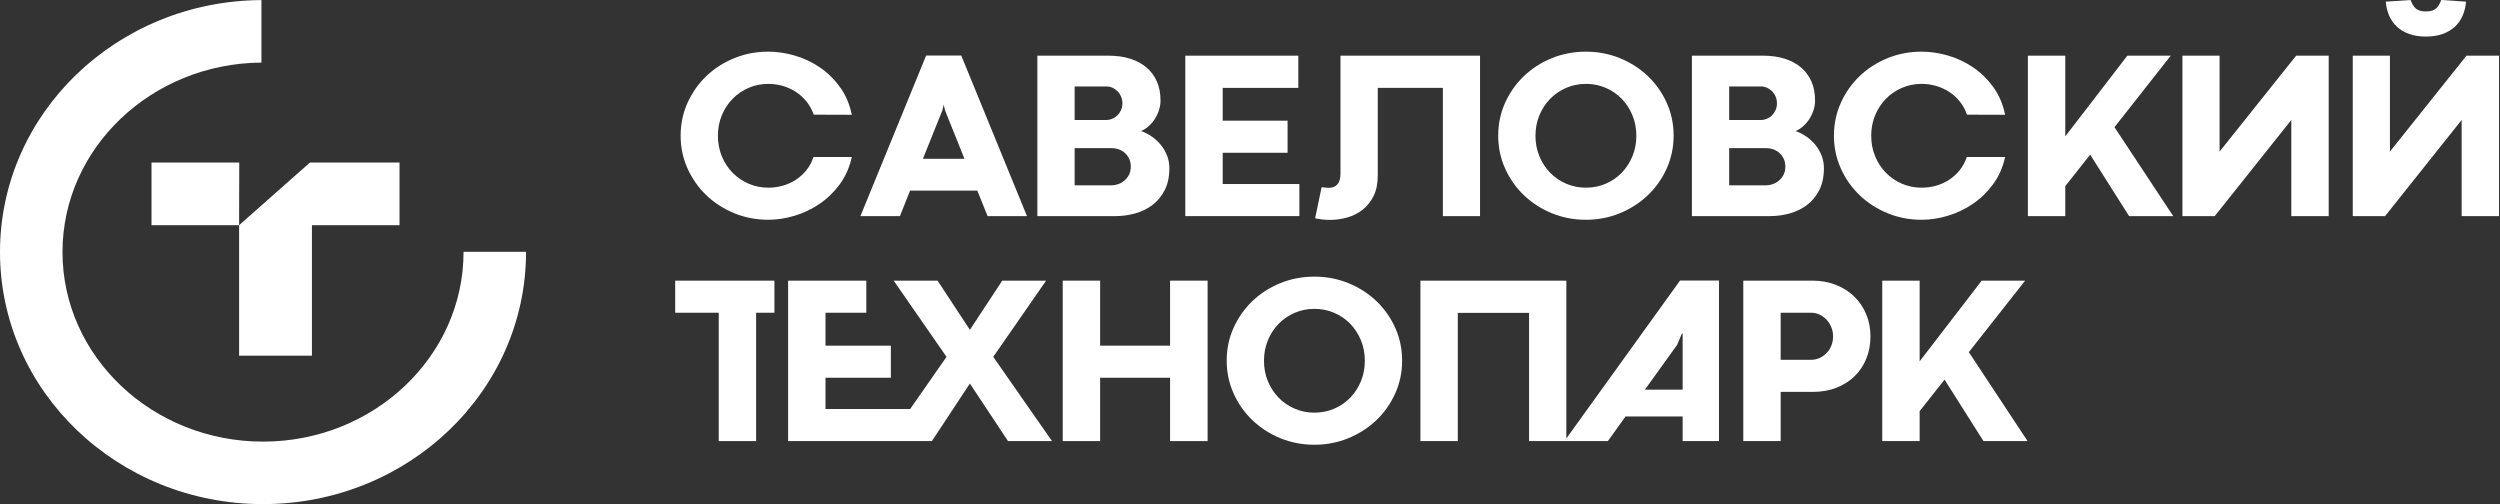
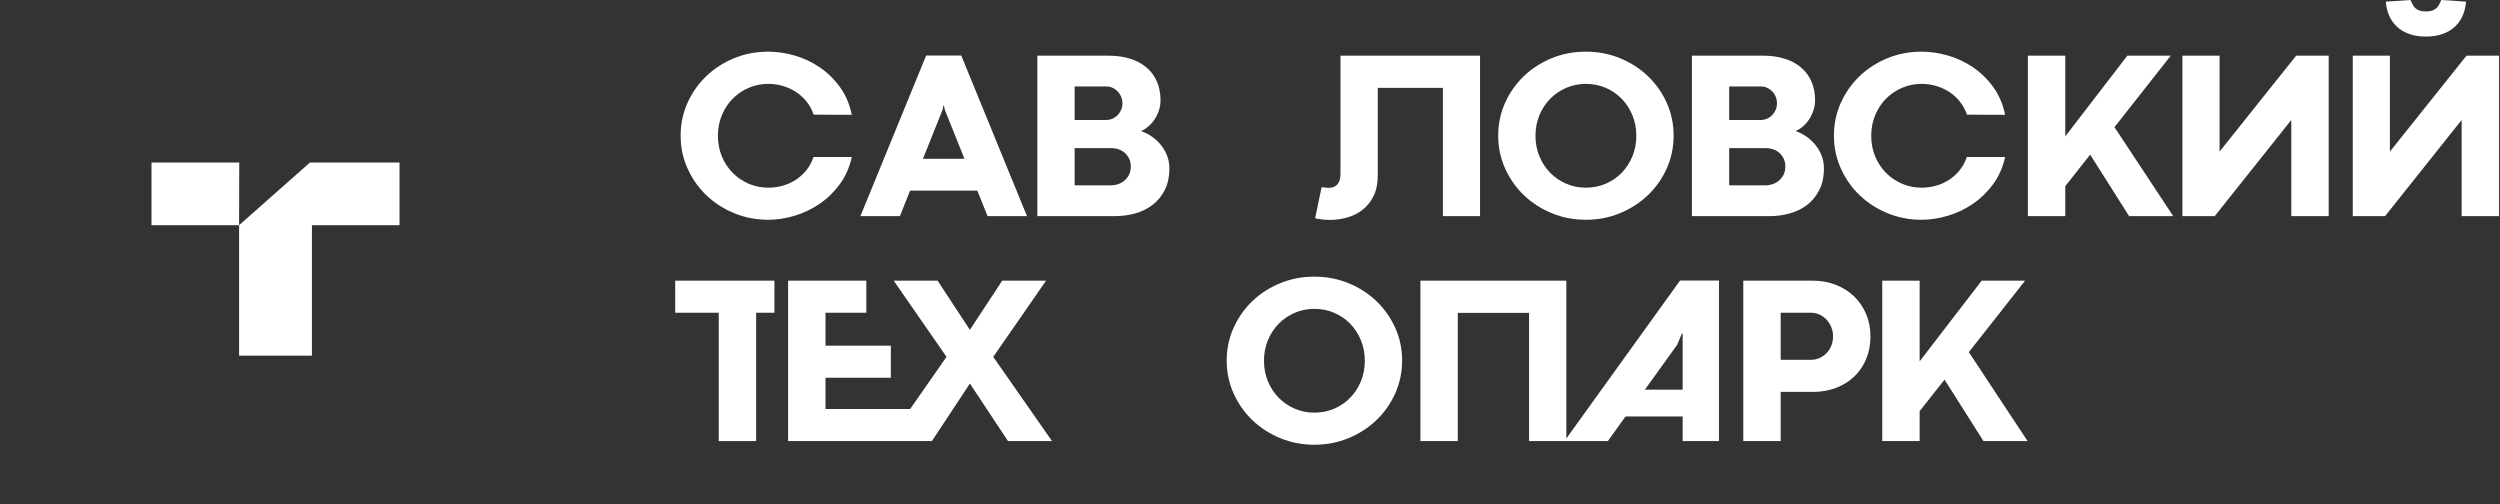
<svg xmlns="http://www.w3.org/2000/svg" width="1016" height="205" viewBox="0 0 1016 205" fill="none">
  <rect x="0" y="0" width="1016" height="205" fill="#333333" stroke="none" />
  <path d="M287.036 79.32C290.249 82.404 294.02 84.841 298.351 86.63C302.681 88.42 307.308 89.314 312.231 89.314C315.745 89.314 319.309 88.77 322.921 87.685C326.533 86.6 329.905 84.993 333.036 82.867C336.168 80.743 338.911 78.089 341.26 74.909C343.608 71.728 345.245 68.028 346.173 63.81H330.592C329.921 65.857 328.955 67.654 327.692 69.204C326.428 70.753 324.983 72.057 323.353 73.112C321.723 74.165 319.957 74.957 318.055 75.484C316.155 76.012 314.212 76.275 312.231 76.275C309.419 76.275 306.765 75.74 304.272 74.669C301.78 73.599 299.604 72.12 297.751 70.234C295.897 68.348 294.436 66.12 293.365 63.547C292.293 60.974 291.759 58.185 291.759 55.181C291.759 52.176 292.293 49.386 293.365 46.815C294.436 44.241 295.897 42.013 297.751 40.127C299.604 38.241 301.78 36.763 304.272 35.692C306.765 34.623 309.419 34.087 312.231 34.087C314.212 34.087 316.155 34.357 318.055 34.901C319.957 35.445 321.731 36.244 323.376 37.298C325.023 38.353 326.477 39.663 327.74 41.229C329.001 42.794 329.985 44.585 330.688 46.599L346.173 46.647C345.279 42.3 343.657 38.52 341.307 35.308C338.957 32.096 336.209 29.428 333.061 27.302C329.913 25.177 326.524 23.595 322.897 22.555C319.269 21.518 315.713 20.997 312.231 20.997C307.308 20.997 302.681 21.884 298.351 23.659C294.02 25.432 290.249 27.863 287.036 30.945C283.824 34.031 281.283 37.641 279.413 41.781C277.544 45.92 276.609 50.37 276.609 55.133C276.609 59.864 277.544 64.305 279.413 68.461C281.283 72.615 283.824 76.236 287.036 79.32Z" fill="white" />
  <path d="M382.992 44.825L383.471 42.716H383.567L384.047 44.825L391.957 64.529H375.08L382.992 44.825ZM369.855 77.473H397.181L401.355 87.829H417.367L390.661 22.58H376.376L349.672 87.829H365.732L369.855 77.473Z" fill="white" />
  <path d="M436.734 75.316V60.214H451.787C452.842 60.214 453.842 60.389 454.785 60.742C455.727 61.093 456.551 61.597 457.253 62.25C457.957 62.908 458.515 63.689 458.931 64.601C459.346 65.512 459.555 66.542 459.555 67.693C459.555 69.005 459.299 70.138 458.789 71.096C458.277 72.057 457.637 72.846 456.871 73.47C456.103 74.093 455.265 74.557 454.353 74.86C453.442 75.164 452.586 75.316 451.787 75.316H436.734ZM436.734 35.14H449.727C450.526 35.14 451.31 35.308 452.077 35.644C452.842 35.978 453.53 36.45 454.138 37.058C454.745 37.666 455.231 38.392 455.601 39.24C455.966 40.088 456.151 41.005 456.151 41.996C456.151 43.02 455.959 43.946 455.577 44.777C455.193 45.608 454.695 46.318 454.09 46.909C453.483 47.502 452.795 47.958 452.027 48.277C451.261 48.597 450.478 48.757 449.679 48.757H436.734V35.14ZM461.282 86.749C463.901 86.03 466.242 84.896 468.305 83.346C470.366 81.797 472.035 79.784 473.314 77.305C474.593 74.829 475.231 71.849 475.231 68.365C475.231 66.574 474.927 64.888 474.322 63.305C473.714 61.725 472.883 60.278 471.829 58.968C470.774 57.657 469.55 56.514 468.161 55.54C466.77 54.565 465.291 53.808 463.726 53.264C464.781 52.816 465.789 52.176 466.747 51.345C467.706 50.513 468.545 49.546 469.263 48.445C469.983 47.342 470.558 46.136 470.989 44.825C471.421 43.514 471.635 42.188 471.635 40.845C471.635 37.937 471.141 35.357 470.15 33.104C469.158 30.85 467.745 28.948 465.907 27.398C464.069 25.848 461.857 24.665 459.269 23.85C456.678 23.034 453.785 22.628 450.589 22.628H421.586V87.829H453.323C456.007 87.829 458.661 87.469 461.282 86.749Z" fill="white" />
-   <path d="M528.067 74.788H496.904V62.084H523.272V49.044H496.904V35.716H527.636V22.628H481.707V87.828H528.067V74.788Z" fill="white" />
  <path d="M540.554 89.364C542.918 89.364 545.252 89.036 547.553 88.382C549.854 87.727 551.922 86.678 553.761 85.242C555.598 83.803 557.086 81.942 558.221 79.655C559.354 77.371 559.922 74.598 559.922 71.336V35.716H586.386V87.83H601.488V22.628H544.772V70.57C544.772 72.488 544.365 73.927 543.55 74.886C542.734 75.844 541.577 76.324 540.074 76.324C539.978 76.324 539.778 76.316 539.474 76.299C539.172 76.283 538.86 76.26 538.54 76.227C538.221 76.196 537.917 76.164 537.63 76.131C537.341 76.1 537.166 76.084 537.102 76.084L534.465 88.691C535.233 88.884 536.136 89.044 537.174 89.171C538.212 89.299 539.338 89.364 540.554 89.364Z" fill="white" />
  <path d="M625.626 46.815C626.696 44.242 628.158 42.013 630.011 40.127C631.866 38.241 634.04 36.763 636.532 35.691C639.026 34.622 641.679 34.087 644.491 34.087C647.368 34.087 650.052 34.622 652.546 35.691C655.038 36.763 657.203 38.241 659.042 40.127C660.879 42.013 662.334 44.242 663.404 46.815C664.474 49.387 665.01 52.177 665.01 55.181C665.01 58.185 664.474 60.974 663.404 63.546C662.334 66.119 660.879 68.349 659.042 70.234C657.203 72.121 655.038 73.598 652.546 74.67C650.052 75.741 647.368 76.274 644.491 76.274C641.679 76.274 639.026 75.741 636.532 74.67C634.04 73.598 631.866 72.121 630.011 70.234C628.158 68.349 626.696 66.119 625.626 63.546C624.555 60.974 624.019 58.185 624.019 55.181C624.019 52.177 624.555 49.387 625.626 46.815ZM619.296 79.321C622.51 82.405 626.28 84.841 630.611 86.63C634.942 88.421 639.57 89.315 644.491 89.315C649.412 89.315 654.038 88.421 658.371 86.63C662.7 84.841 666.479 82.405 669.708 79.321C672.936 76.235 675.484 72.615 677.355 68.461C679.224 64.306 680.16 59.863 680.16 55.134C680.16 50.37 679.224 45.921 677.355 41.781C675.484 37.642 672.936 34.031 669.708 30.945C666.479 27.862 662.7 25.433 658.371 23.659C654.038 21.885 649.412 20.998 644.491 20.998C639.57 20.998 634.942 21.885 630.611 23.659C626.28 25.433 622.51 27.862 619.296 30.945C616.084 34.031 613.544 37.642 611.674 41.781C609.804 45.921 608.871 50.37 608.871 55.134C608.871 59.863 609.804 64.306 611.674 68.461C613.544 72.615 616.084 76.235 619.296 79.321Z" fill="white" />
  <path d="M702.742 75.316V60.214H717.795C718.85 60.214 719.85 60.389 720.792 60.742C721.735 61.093 722.559 61.597 723.26 62.25C723.964 62.908 724.523 63.689 724.939 64.601C725.354 65.512 725.563 66.542 725.563 67.693C725.563 69.005 725.307 70.138 724.796 71.096C724.284 72.057 723.644 72.846 722.879 73.47C722.111 74.093 721.272 74.557 720.36 74.86C719.45 75.164 718.594 75.316 717.795 75.316H702.742ZM702.742 35.14H715.735C716.534 35.14 717.316 35.308 718.084 35.644C718.85 35.978 719.538 36.45 720.146 37.058C720.752 37.666 721.239 38.392 721.608 39.24C721.974 40.088 722.159 41.005 722.159 41.996C722.159 43.02 721.967 43.946 721.584 44.777C721.2 45.608 720.703 46.318 720.098 46.909C719.491 47.502 718.803 47.958 718.035 48.277C717.268 48.597 716.486 48.757 715.687 48.757H702.742V35.14ZM727.29 86.749C729.908 86.03 732.25 84.896 734.312 83.346C736.374 81.797 738.043 79.784 739.322 77.305C740.6 74.829 741.239 71.849 741.239 68.365C741.239 66.574 740.935 64.888 740.33 63.305C739.722 61.725 738.891 60.278 737.836 58.968C736.782 57.657 735.558 56.514 734.168 55.54C732.778 54.565 731.299 53.808 729.734 53.264C730.788 52.816 731.796 52.176 732.755 51.345C733.714 50.513 734.552 49.546 735.271 48.445C735.991 47.342 736.566 46.136 736.996 44.825C737.428 43.514 737.643 42.188 737.643 40.845C737.643 37.937 737.148 35.357 736.158 33.104C735.166 30.85 733.752 28.948 731.915 27.398C730.076 25.848 727.864 24.665 725.276 23.85C722.686 23.034 719.792 22.628 716.596 22.628H687.594V87.829H719.331C722.015 87.829 724.668 87.469 727.29 86.749Z" fill="white" />
  <path d="M755.739 79.32C758.952 82.404 762.723 84.841 767.054 86.63C771.384 88.42 776.011 89.314 780.934 89.314C784.448 89.314 788.012 88.77 791.624 87.685C795.236 86.6 798.608 84.993 801.74 82.867C804.871 80.743 807.614 78.089 809.963 74.909C812.311 71.728 813.948 68.028 814.876 63.81H799.295C798.624 65.857 797.658 67.654 796.395 69.204C795.131 70.753 793.686 72.057 792.057 73.112C790.426 74.165 788.66 74.957 786.758 75.484C784.858 76.012 782.915 76.275 780.934 76.275C778.122 76.275 775.468 75.74 772.975 74.669C770.483 73.599 768.307 72.12 766.454 70.234C764.601 68.348 763.139 66.12 762.068 63.547C760.996 60.974 760.462 58.185 760.462 55.181C760.462 52.176 760.996 49.386 762.068 46.815C763.139 44.241 764.601 42.013 766.454 40.127C768.307 38.241 770.483 36.763 772.975 35.692C775.468 34.623 778.122 34.087 780.934 34.087C782.915 34.087 784.858 34.357 786.758 34.901C788.66 35.445 790.434 36.244 792.079 37.298C793.726 38.353 795.18 39.663 796.443 41.229C797.704 42.794 798.688 44.585 799.391 46.599L814.876 46.647C813.982 42.3 812.36 38.52 810.011 35.308C807.66 32.096 804.912 29.428 801.764 27.302C798.616 25.177 795.228 23.595 791.6 22.555C787.972 21.518 784.416 20.997 780.934 20.997C776.011 20.997 771.384 21.884 767.054 23.659C762.723 25.432 758.952 27.863 755.739 30.945C752.527 34.031 749.986 37.641 748.117 41.781C746.247 45.92 745.312 50.37 745.312 55.133C745.312 59.864 746.247 64.305 748.117 68.461C749.986 72.615 752.527 76.236 755.739 79.32Z" fill="white" />
  <path d="M882.191 22.628H864.547L839.331 55.42V22.628H824.133V87.828H839.331V75.652L849.446 62.849L865.267 87.828H883.197L859.322 51.681L882.191 22.628Z" fill="white" />
  <path d="M902.035 61.604V22.628H886.934V87.828H900.068L931.184 48.756V87.828H946.382V22.628H933.15L902.035 61.604Z" fill="white" />
  <path d="M974.117 10.859C975.475 12.121 977.138 13.104 979.102 13.807C981.069 14.509 983.33 14.861 985.887 14.861C988.443 14.861 990.706 14.509 992.67 13.807C994.635 13.104 996.298 12.121 997.657 10.859C999.014 9.596 1000.07 8.095 1000.82 6.352C1001.57 4.609 1002.03 2.717 1002.19 0.671L992.119 -4.20046e-06C991.83 0.735 991.527 1.389 991.209 1.964C990.889 2.54 990.497 3.027 990.033 3.427C989.57 3.828 989.01 4.131 988.355 4.339C987.699 4.545 986.877 4.651 985.887 4.651C984.895 4.651 984.073 4.545 983.418 4.339C982.761 4.131 982.203 3.828 981.739 3.427C981.275 3.027 980.883 2.54 980.565 1.964C980.245 1.389 979.941 0.735 979.654 -4.20046e-06L969.586 0.671C969.746 2.717 970.201 4.609 970.953 6.352C971.703 8.095 972.758 9.596 974.117 10.859Z" fill="white" />
  <path d="M1002.38 22.628L971.265 61.604V22.628H956.164V87.828H969.299L1000.41 48.756V87.828H1015.61V22.628H1002.38Z" fill="white" />
  <path d="M274.402 127.096H292.093V179.257H307.29V127.096H314.722V114.057H274.402V127.096Z" fill="white" />
  <path d="M425.134 114.057H407.3L394.162 134.049L381.028 114.057H363.193L384.67 145.026L369.892 166.217H335.482V153.513H362.042V140.473H335.482V127.096H352.07V114.057H320.285V179.257H360.796H373.02H378.725L394.162 155.861L409.648 179.257H427.532L403.656 145.026L425.134 114.057Z" fill="white" />
-   <path d="M475.521 140.472H447.092V114.056H431.895V179.258H447.092V153.512H475.521V179.258H490.768V114.056H475.521V140.472Z" fill="white" />
  <path d="M553.066 154.974C551.995 157.547 550.539 159.776 548.703 161.662C546.865 163.548 544.699 165.026 542.207 166.098C539.714 167.168 537.029 167.702 534.153 167.702C531.341 167.702 528.687 167.168 526.193 166.098C523.702 165.026 521.526 163.548 519.673 161.662C517.819 159.776 516.358 157.547 515.287 154.974C514.215 152.402 513.681 149.612 513.681 146.608C513.681 143.604 514.215 140.815 515.287 138.243C516.358 135.67 517.819 133.441 519.673 131.555C521.526 129.669 523.702 128.191 526.193 127.119C528.687 126.05 531.341 125.515 534.153 125.515C537.029 125.515 539.714 126.05 542.207 127.119C544.699 128.191 546.865 129.669 548.703 131.555C550.539 133.441 551.995 135.67 553.066 138.243C554.135 140.815 554.671 143.604 554.671 146.608C554.671 149.612 554.135 152.402 553.066 154.974ZM559.369 122.373C556.141 119.29 552.362 116.861 548.031 115.087C543.699 113.311 539.074 112.426 534.153 112.426C529.23 112.426 524.603 113.311 520.273 115.087C515.942 116.861 512.171 119.29 508.958 122.373C505.746 125.459 503.205 129.07 501.335 133.208C499.466 137.348 498.531 141.798 498.531 146.561C498.531 151.291 499.466 155.734 501.335 159.888C503.205 164.043 505.746 167.663 508.958 170.747C512.171 173.832 515.942 176.268 520.273 178.058C524.603 179.848 529.23 180.743 534.153 180.743C539.074 180.743 543.699 179.848 548.031 178.058C552.362 176.268 556.141 173.832 559.369 170.747C562.597 167.663 565.146 164.043 567.015 159.888C568.886 155.734 569.821 151.291 569.821 146.561C569.821 141.798 568.886 137.348 567.015 133.208C565.146 129.07 562.597 125.459 559.369 122.373Z" fill="white" />
  <path d="M683.829 135.582V158.354H668.487L681.625 140.088L683.494 135.582H683.829ZM636.558 178.194V114.056H577.254V179.258H592.451V127.144H621.407V179.258H635.791H636.558H653.434L660.625 169.238H683.829V179.258H698.595V114.008H682.774L636.558 178.194Z" fill="white" />
  <path d="M744.261 140.472C743.797 141.622 743.158 142.622 742.342 143.468C741.527 144.316 740.577 144.987 739.491 145.482C738.403 145.979 737.238 146.226 735.99 146.226H723.67V127.095H735.99C737.238 127.095 738.403 127.352 739.491 127.863C740.577 128.376 741.527 129.07 742.342 129.948C743.158 130.828 743.797 131.851 744.261 133.016C744.723 134.184 744.957 135.422 744.957 136.732C744.957 138.075 744.723 139.322 744.261 140.472ZM753.537 120.48C751.458 118.467 748.975 116.894 746.083 115.758C743.19 114.623 740.033 114.056 736.614 114.056H708.473V179.258H723.67V159.266H736.854C740.241 159.266 743.366 158.714 746.226 157.611C749.086 156.51 751.549 154.968 753.609 152.986C755.671 151.003 757.277 148.631 758.427 145.866C759.577 143.102 760.154 140.058 760.154 136.732C760.154 133.442 759.569 130.412 758.403 127.647C757.235 124.883 755.614 122.494 753.537 120.48Z" fill="white" />
  <path d="M823.004 114.057H805.36L780.144 146.849V114.057H764.945V179.257H780.144V167.081L790.259 154.278L806.08 179.257H824.009L800.135 143.11L823.004 114.057Z" fill="white" />
-   <path d="M188.379 102.342C188.379 102.373 188.384 102.404 188.384 102.436C188.384 144.914 151.825 179.473 106.891 179.473C61.955 179.473 25.397 144.914 25.397 102.436C25.397 60.161 61.609 25.76 106.248 25.428V0.032C47.513 0.366 0 46.071 0 102.436C0 159.008 47.856 204.869 106.891 204.869C165.924 204.869 213.78 159.008 213.78 102.436C213.78 102.404 213.776 102.373 213.776 102.342H188.379Z" fill="white" />
  <path d="M61.574 66.041V91.517H97.169L97.233 66.041H61.574Z" fill="white" />
  <path d="M97.172 144.546H126.768V91.517H162.363V66.041H125.972L97.172 91.517V144.546Z" fill="white" />
</svg>